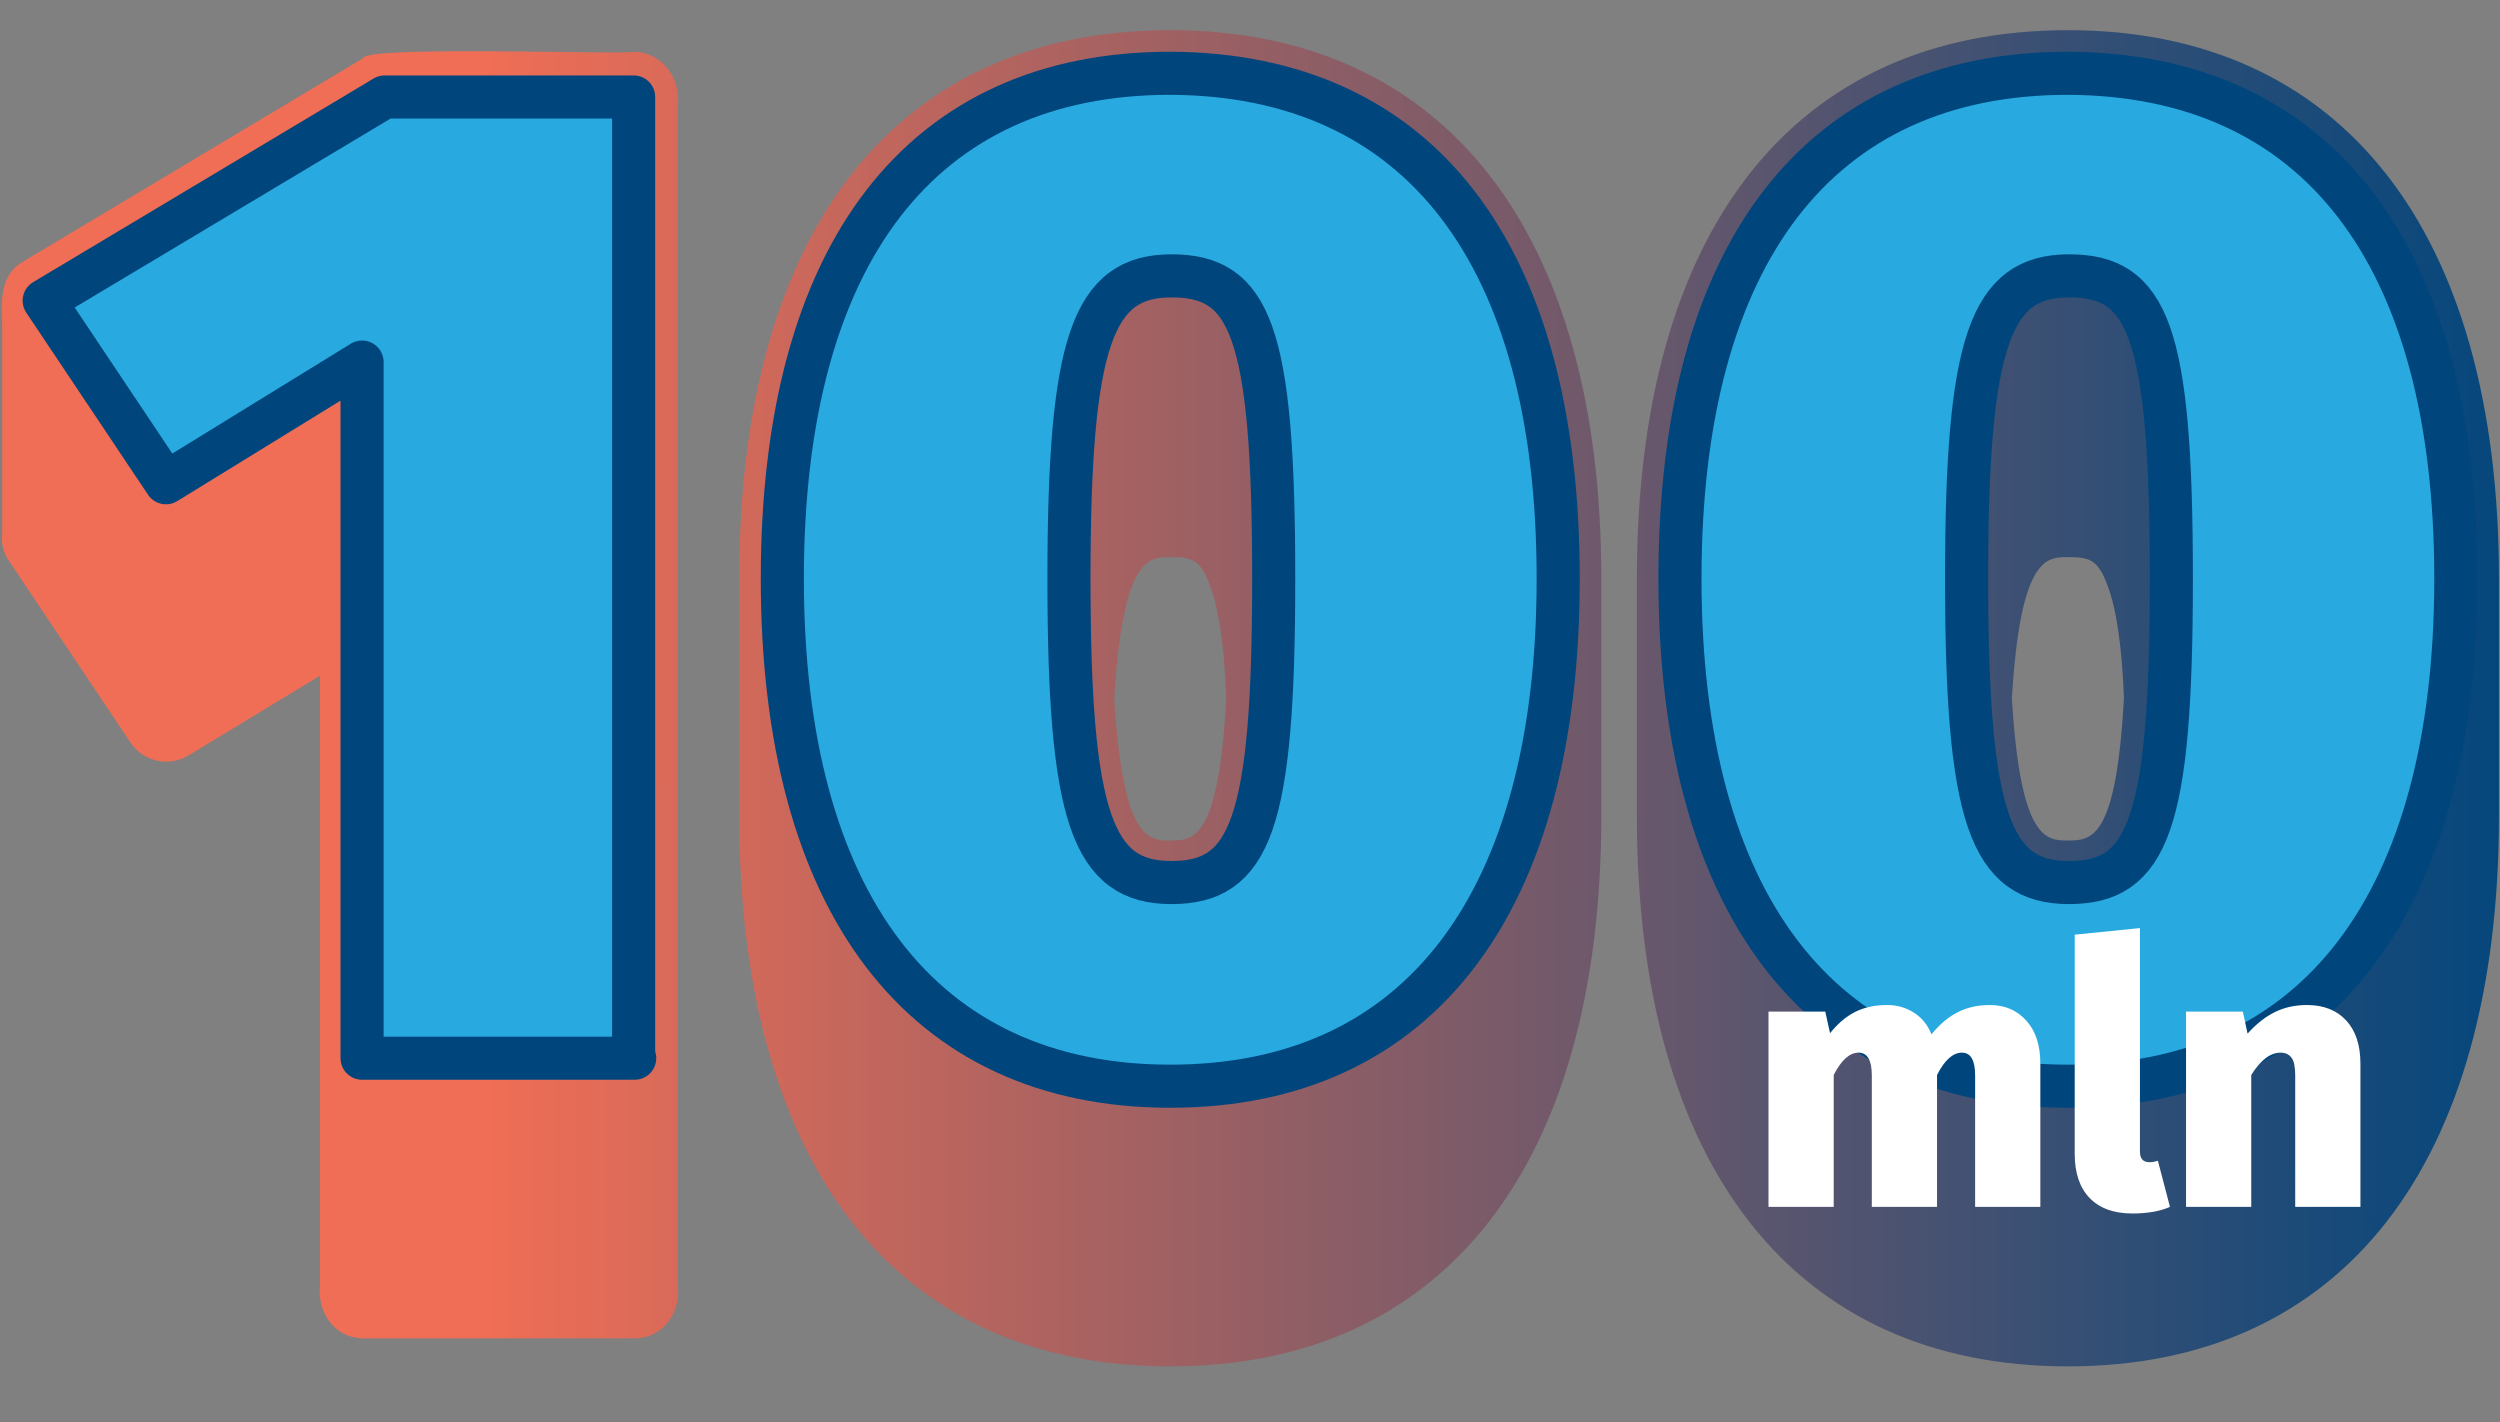
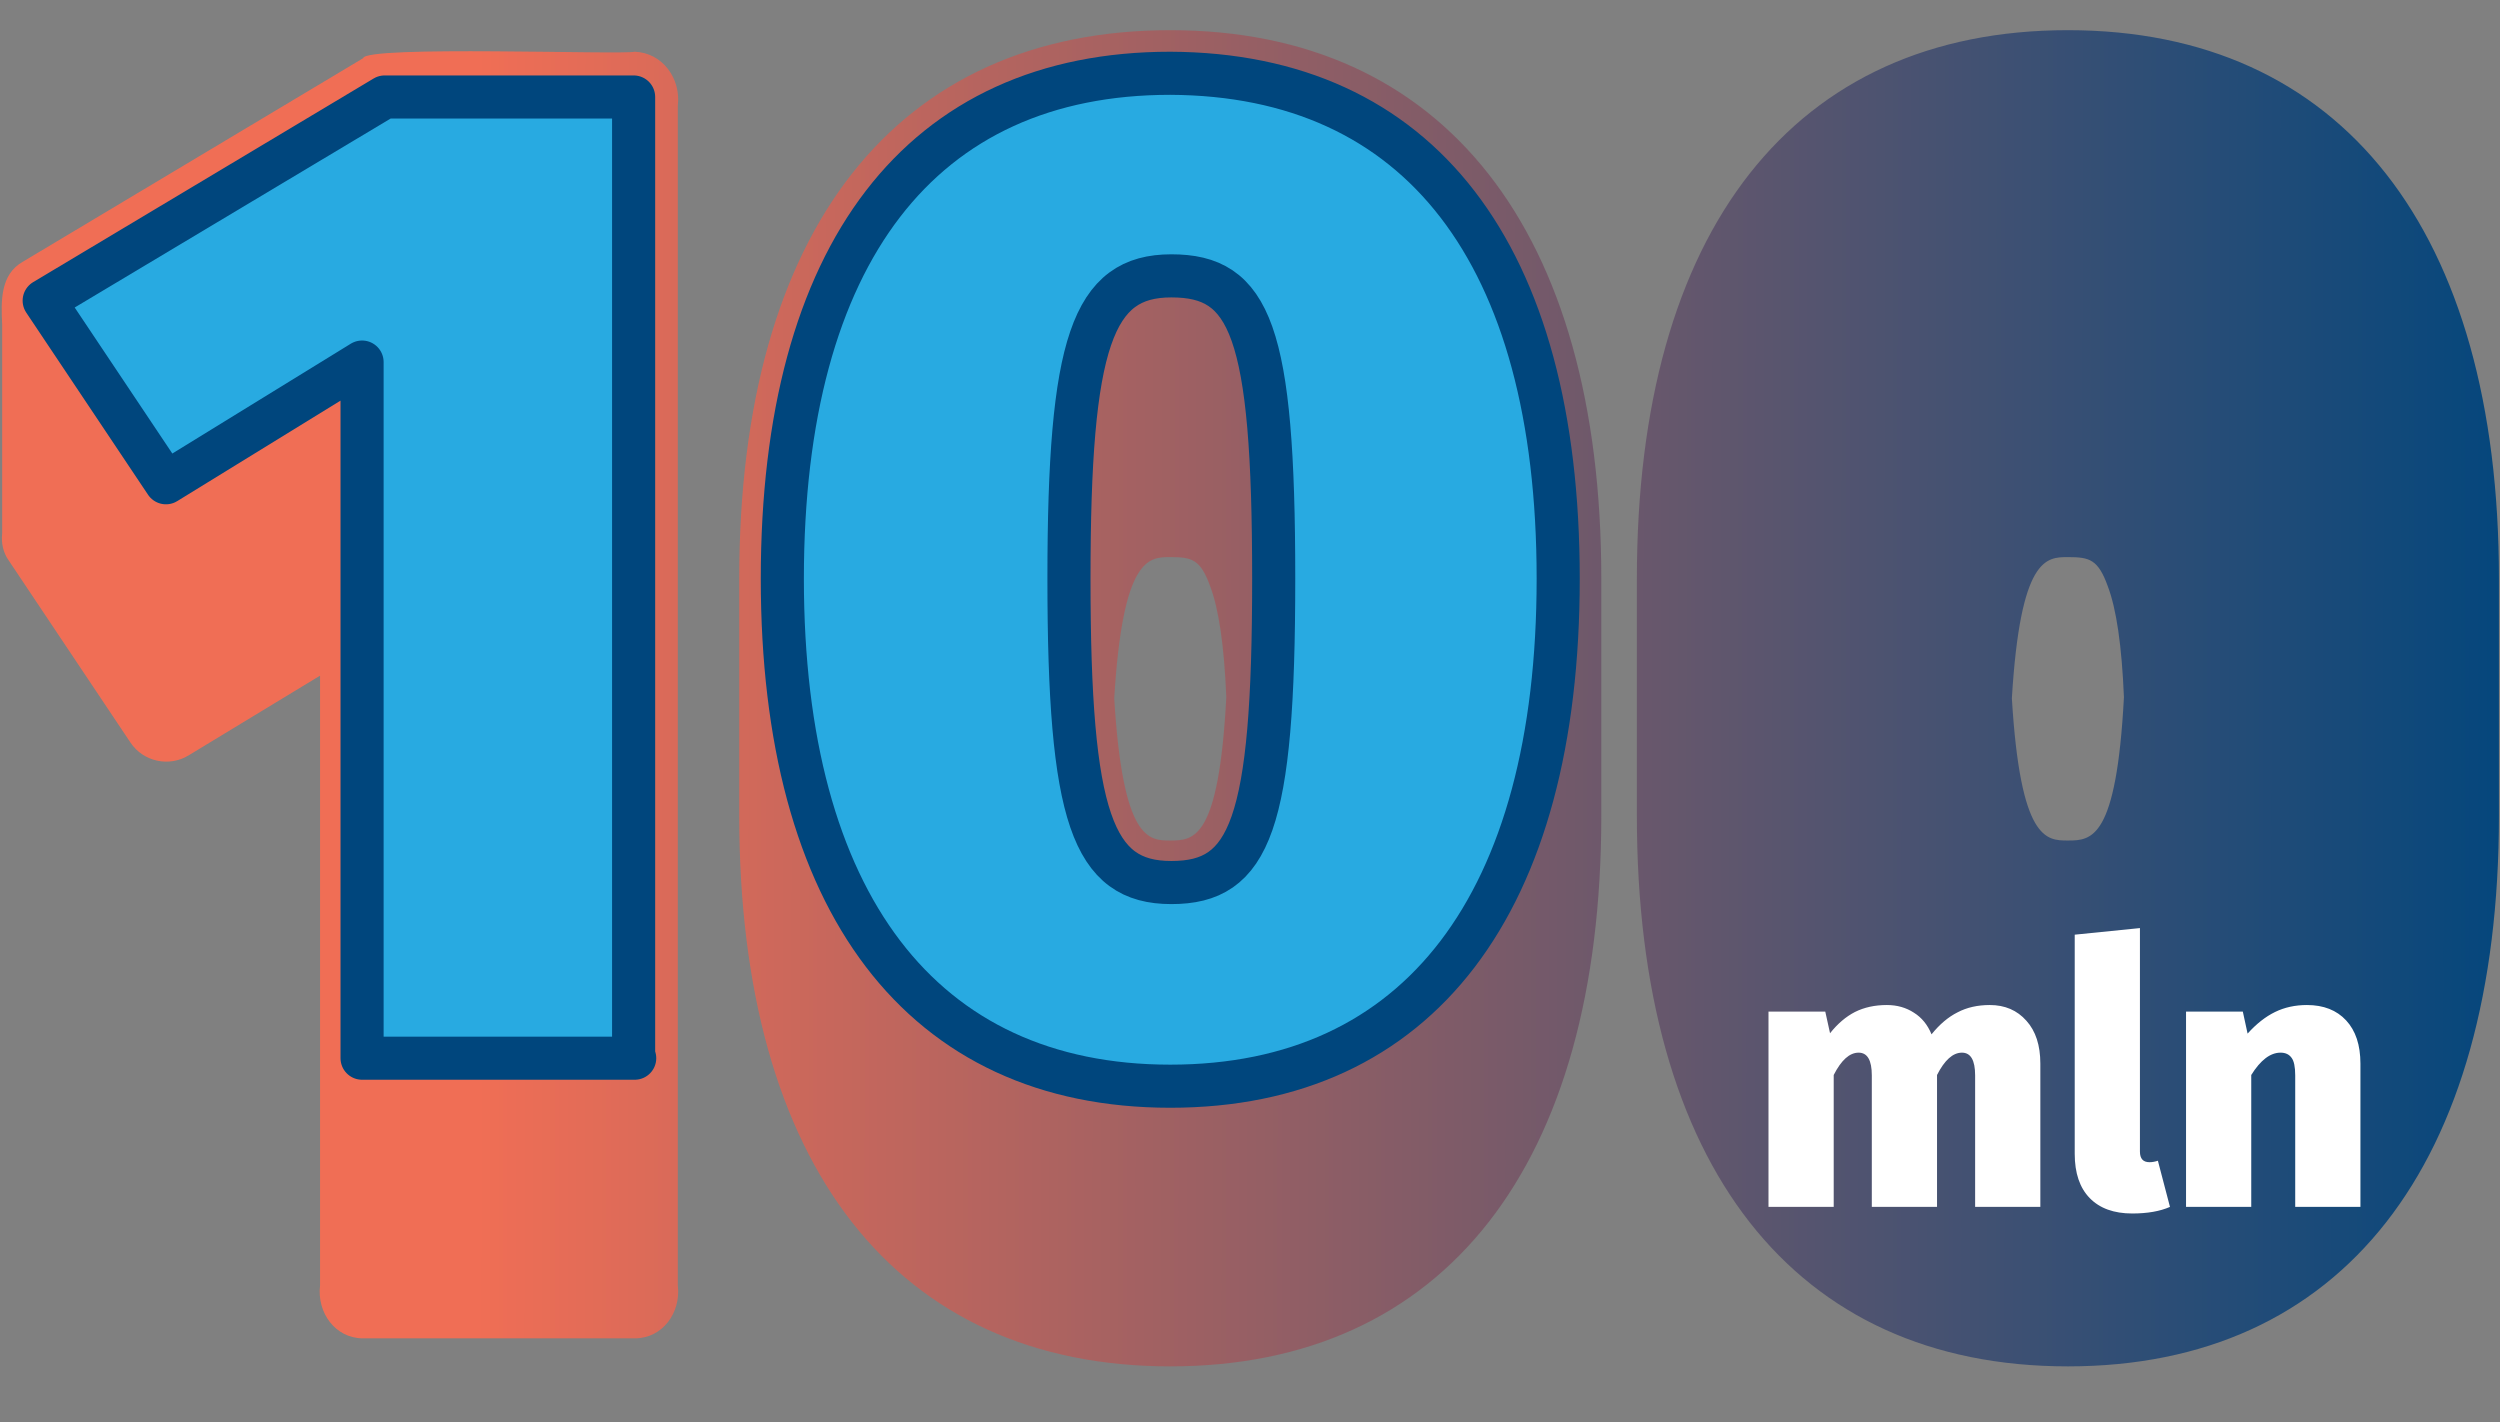
<svg xmlns="http://www.w3.org/2000/svg" width="232" height="132" viewBox="0 0 232 132" fill="none">
  <rect x="0" y="0" width="232" height="132" fill="#808080" stroke="none" />
  <path d="M148.601 53.7C148.601 21.4 134.001 2.8 108.601 2.8C83.201 2.8 68.601 21.3 68.601 53.7V75.7C68.601 108.2 83.201 126.8 108.601 126.8C134.001 126.8 148.601 108.2 148.601 75.7V53.7ZM108.601 78C106.601 78 104.201 78 103.401 64.8C104.201 51.7 106.601 51.7 108.601 51.7C110.601 51.7 111.401 51.9 112.301 54.4C113.101 56.5 113.601 59.9 113.801 64.7C113.101 77.9 110.801 78 108.601 78ZM231.901 53.7C231.901 21.4 217.301 2.8 191.901 2.8C166.501 2.8 151.901 21.3 151.901 53.7V75.7C151.901 108.2 166.501 126.8 191.901 126.8C217.301 126.8 231.901 108.2 231.901 75.7V53.7ZM191.901 78C189.901 78 187.501 78 186.701 64.8C187.501 51.7 189.901 51.7 191.901 51.7C193.901 51.7 194.701 51.9 195.601 54.4C196.401 56.5 196.901 59.9 197.101 64.7C196.401 77.9 194.101 78 191.901 78ZM62.901 9.8C62.901 10.8 62.901 11.8 62.901 12.8C62.901 17.8 62.901 22.9 62.901 27.9C62.901 35.7 62.901 99.5 62.901 106.4C62.901 109.7 62.901 113 62.901 116.3C62.901 117.3 62.901 118.3 62.901 119.3C63.201 121.8 61.501 124.2 58.901 124.2H33.701C31.101 124.2 29.401 121.8 29.701 119.3C29.701 118.9 29.701 118.4 29.701 118C29.701 104.8 29.701 76.3 29.701 62.7L17.501 70.1C15.701 71.2 13.301 70.7 12.101 68.9L0.801 52C0.301 51.3 0.101 50.4 0.201 49.5C0.201 43 0.201 36.6 0.201 30.1C0.101 28 0.001 25.5 2.101 24.3L33.701 5.4C33.901 4.2 57.701 5.1 58.901 4.8C61.501 4.9 63.201 7.3 62.901 9.8Z" fill="url(#paint0_linear)" />
-   <path d="M58.9 98.2H33.6V33.6L15.4 44.8L4.1 27.9L35.7 9H58.8V98.2H58.9Z" fill="#28AAE1" stroke="#00467D" stroke-width="4" stroke-miterlimit="10" stroke-linecap="round" stroke-linejoin="round" />
+   <path d="M58.9 98.2H33.6V33.6L15.4 44.8L4.1 27.9L35.7 9H58.8V98.2Z" fill="#28AAE1" stroke="#00467D" stroke-width="4" stroke-miterlimit="10" stroke-linecap="round" stroke-linejoin="round" />
  <path d="M144.6 53.7C144.6 83.8 131.7 100.8 108.6 100.8C85.5 100.8 72.6 83.7 72.6 53.7C72.6 23.5 85.5 6.8 108.6 6.8C131.7 6.9 144.6 23.5 144.6 53.7ZM99.2 53.7C99.2 75.9 101.4 81.9 108.7 81.9C116 81.9 118.2 76.6 118.2 53.7C118.2 30.6 116 25.6 108.7 25.6C101.4 25.6 99.2 31.7 99.2 53.7Z" fill="#28AAE1" stroke="#00467D" stroke-width="4" stroke-miterlimit="10" stroke-linecap="round" stroke-linejoin="round" />
-   <path d="M227.9 53.7C227.9 83.8 215 100.8 191.9 100.8C168.8 100.8 155.9 83.7 155.9 53.7C155.9 23.5 168.8 6.8 191.9 6.8C215 6.9 227.9 23.5 227.9 53.7ZM182.5 53.7C182.5 75.9 184.7 81.9 192 81.9C199.3 81.9 201.5 76.6 201.5 53.7C201.5 30.6 199.3 25.6 192 25.6C184.7 25.6 182.5 31.7 182.5 53.7Z" fill="#28AAE1" stroke="#00467D" stroke-width="4" stroke-miterlimit="10" stroke-linecap="round" stroke-linejoin="round" />
  <path d="M184.652 93.266C186.057 93.266 187.19 93.753 188.052 94.728C188.913 95.68 189.344 97.006 189.344 98.706V112H183.292V99.794C183.292 98.389 182.884 97.686 182.068 97.686C181.229 97.686 180.458 98.377 179.756 99.76V112H173.704V99.794C173.704 98.389 173.296 97.686 172.48 97.686C171.641 97.686 170.87 98.377 170.168 99.76V112H164.116V93.878H169.386L169.828 95.884C170.53 95 171.301 94.343 172.14 93.912C173.001 93.481 173.987 93.266 175.098 93.266C176.05 93.266 176.888 93.504 177.614 93.98C178.339 94.433 178.883 95.102 179.246 95.986C179.994 95.057 180.798 94.377 181.66 93.946C182.521 93.493 183.518 93.266 184.652 93.266ZM197.872 112.612C196.172 112.612 194.857 112.136 193.928 111.184C192.998 110.232 192.534 108.861 192.534 107.07V86.738L198.586 86.126V106.866C198.586 107.523 198.88 107.852 199.47 107.852C199.719 107.852 199.98 107.807 200.252 107.716L201.374 112C200.444 112.408 199.277 112.612 197.872 112.612ZM214.084 93.266C215.625 93.266 216.838 93.742 217.722 94.694C218.606 95.646 219.048 96.983 219.048 98.706V112H212.996V99.794C212.996 99.001 212.882 98.457 212.656 98.162C212.429 97.845 212.089 97.686 211.636 97.686C210.684 97.686 209.777 98.377 208.916 99.76V112H202.864V93.878H208.134L208.576 95.918C209.392 95.011 210.242 94.343 211.126 93.912C212.01 93.481 212.996 93.266 214.084 93.266Z" fill="white" />
  <defs>
    <linearGradient id="paint0_linear" x1="0.1" y1="64.856" x2="243.001" y2="65" gradientUnits="userSpaceOnUse">
      <stop offset="0.182" stop-color="#F06E55" />
      <stop offset="0.971" stop-color="#00467D" />
    </linearGradient>
  </defs>
</svg>